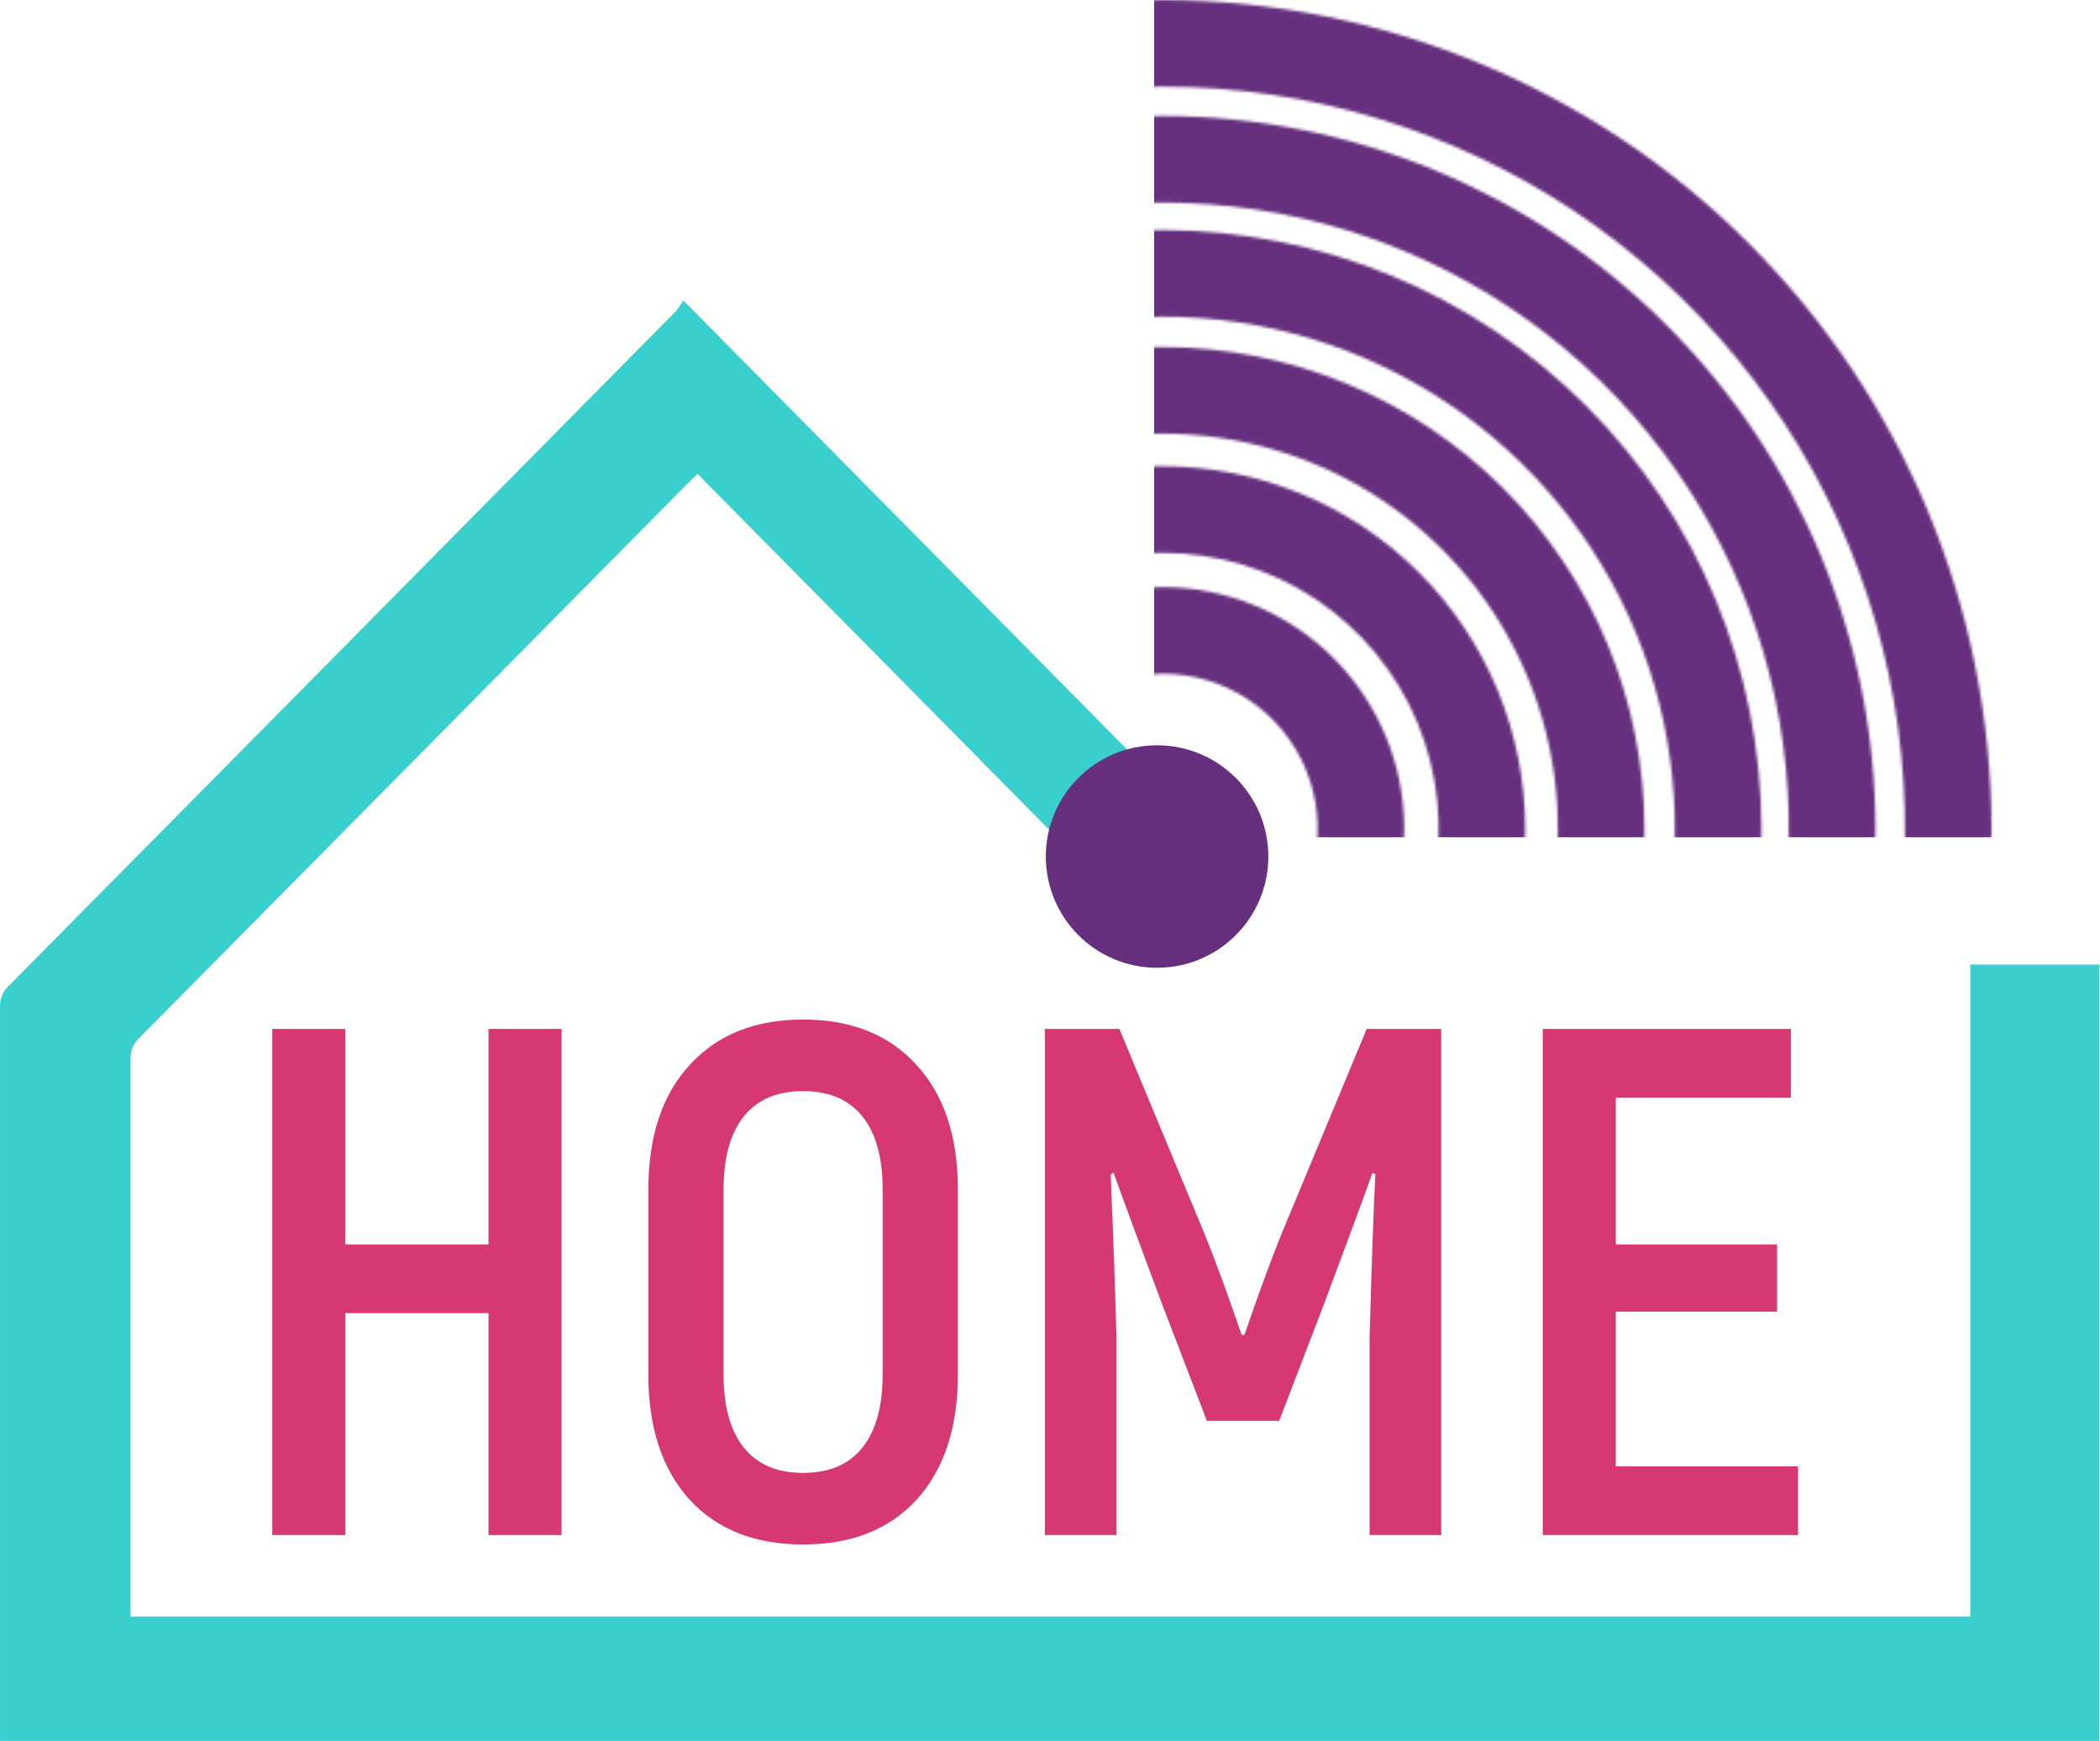
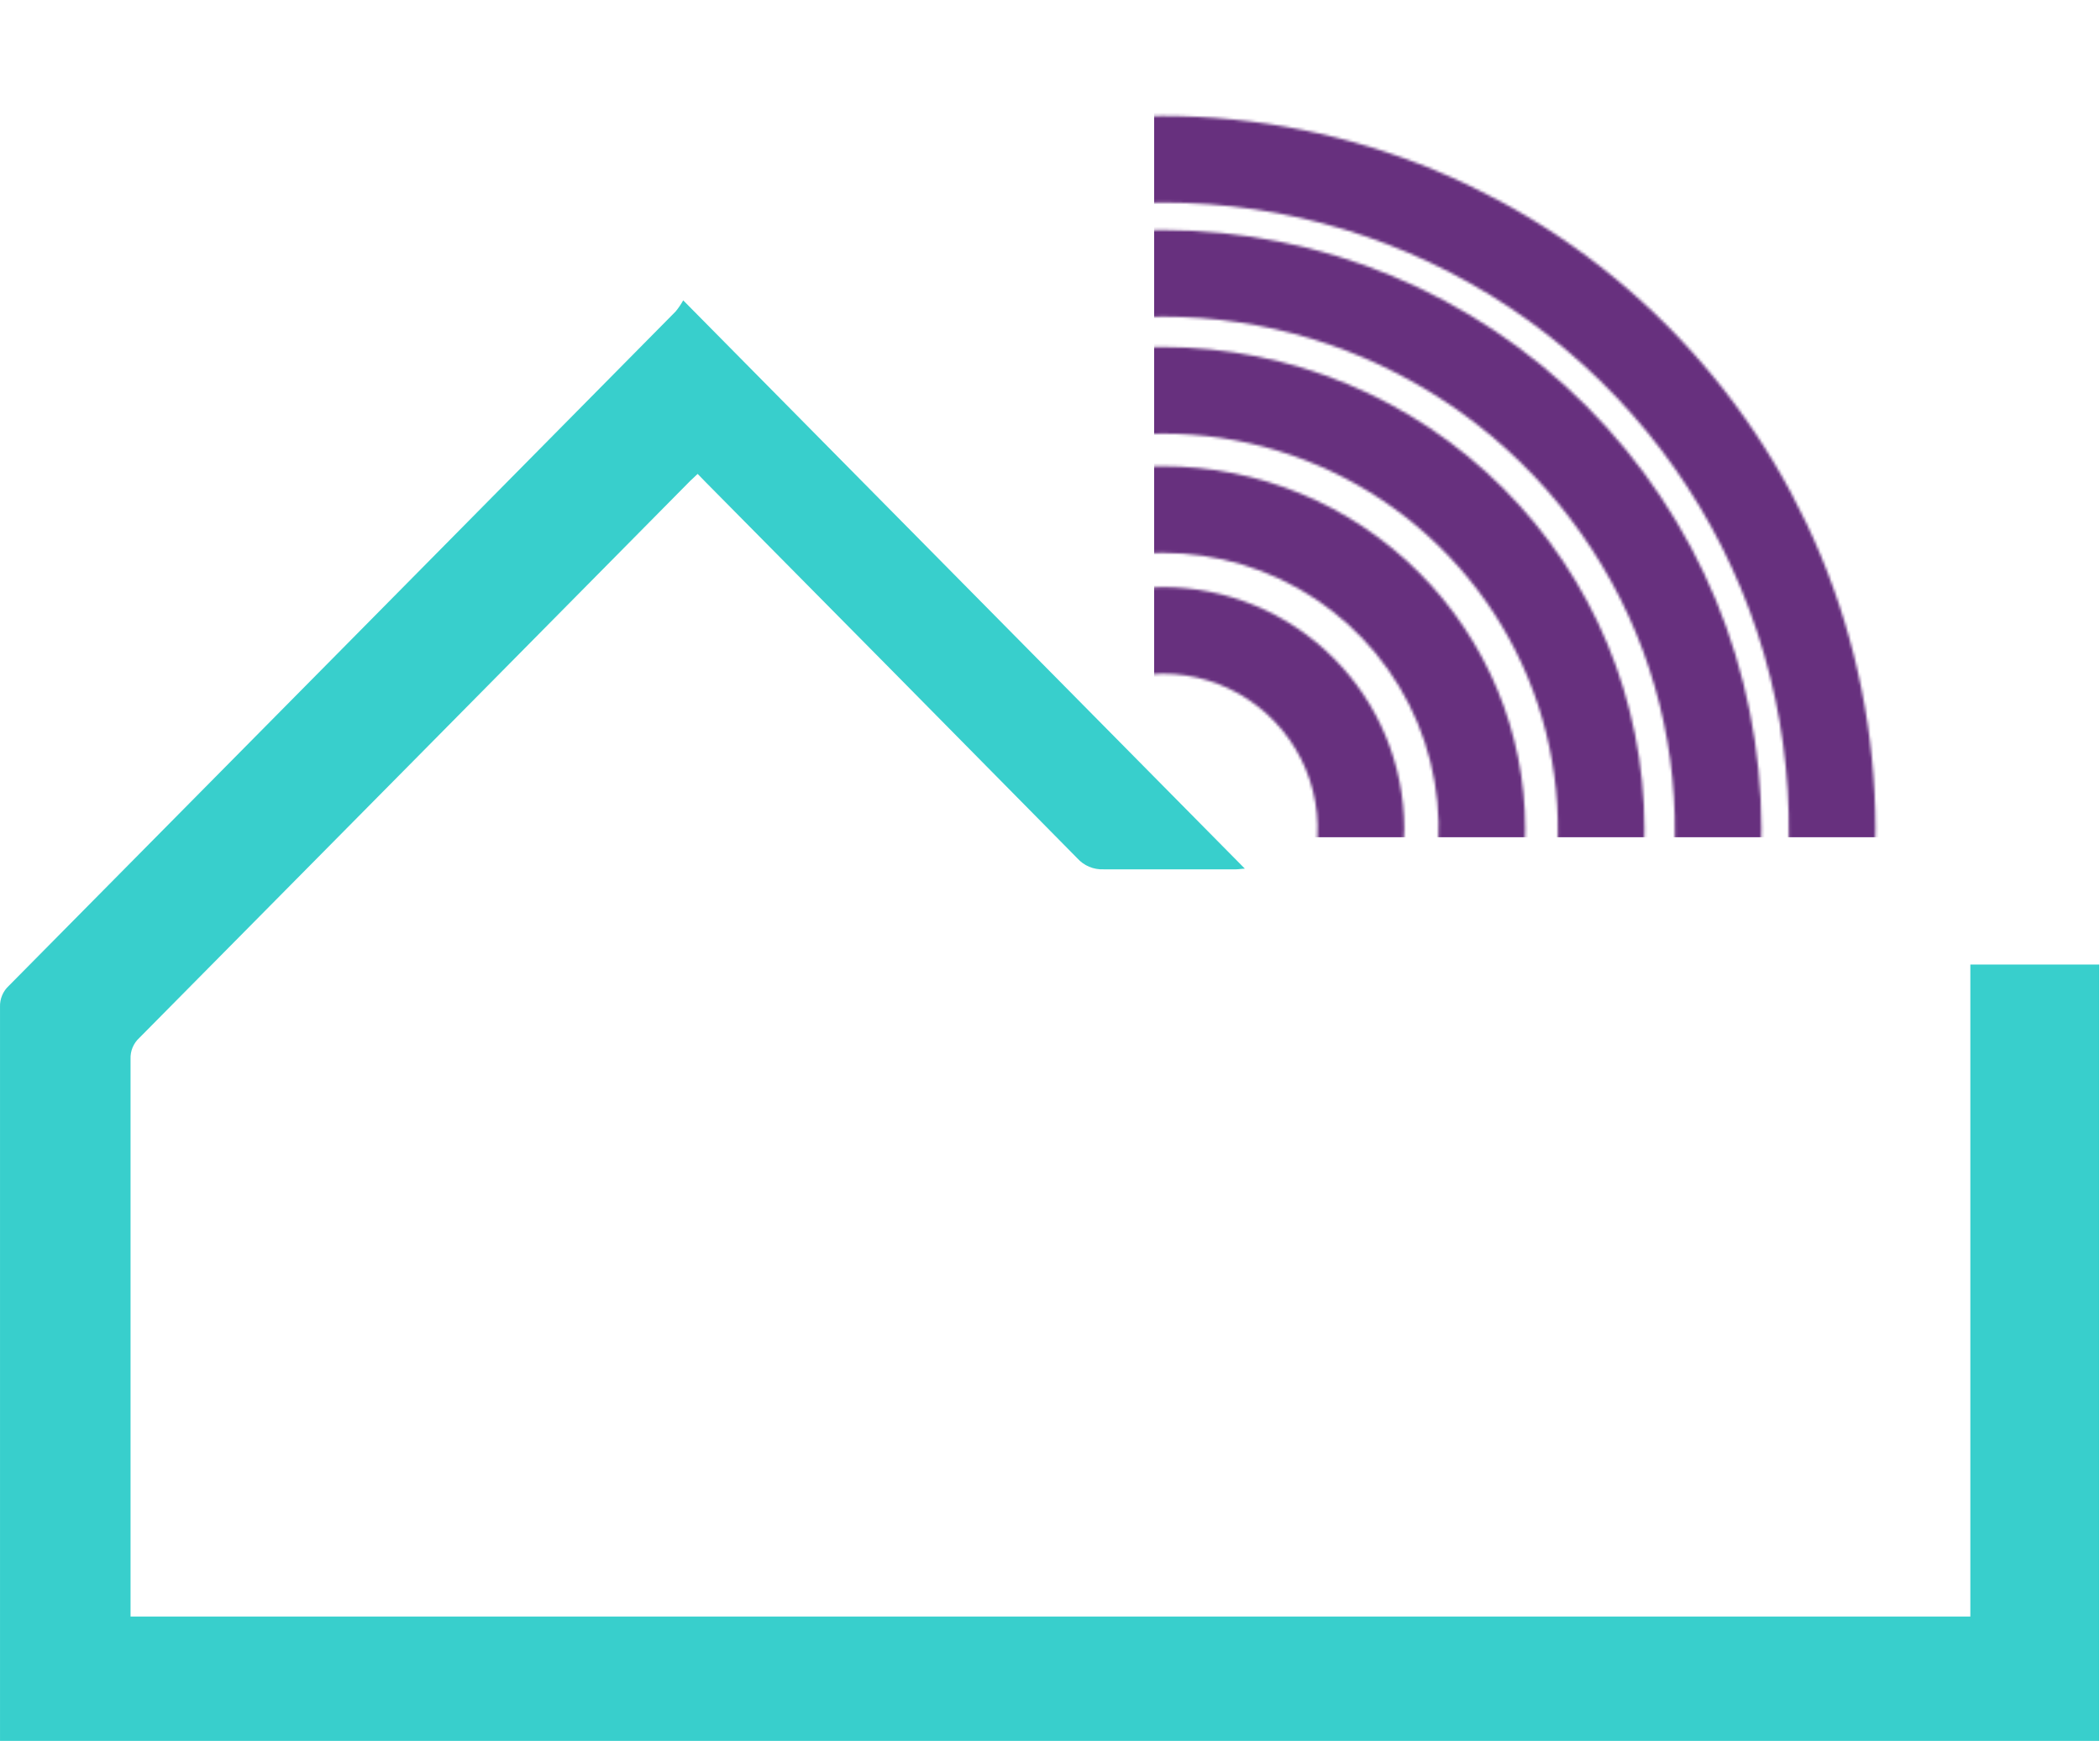
<svg xmlns="http://www.w3.org/2000/svg" width="755" height="626" viewBox="0 0 755 626" fill="none">
  <mask id="mask0_273_485" style="mask-type:alpha" maskUnits="userSpaceOnUse" x="120" y="0" width="596" height="596">
    <path d="M417.999 198.801C437.621 198.795 456.805 204.609 473.122 215.506C489.44 226.404 502.159 241.896 509.671 260.024C517.183 278.151 519.15 298.099 515.324 317.345C511.497 336.59 502.049 354.268 488.174 368.143C474.299 382.018 456.621 391.467 437.375 395.293C418.13 399.12 398.182 397.153 380.054 389.641C361.927 382.129 346.435 369.41 335.537 353.092C324.639 336.774 318.826 317.591 318.832 297.969C318.832 271.668 329.28 246.444 347.877 227.847C366.475 209.249 391.698 198.801 417.999 198.801ZM417.999 167.646C392.216 167.646 367.012 175.292 345.575 189.617C324.138 203.942 307.43 224.302 297.565 248.123C287.7 271.944 285.12 298.155 290.153 323.442C295.185 348.729 307.603 371.956 325.836 390.185C344.07 408.414 367.299 420.826 392.587 425.852C417.876 430.879 444.086 428.293 467.905 418.422C491.723 408.551 512.079 391.838 526.399 370.398C540.719 348.957 548.359 323.751 548.352 297.969C548.319 263.41 534.574 230.276 510.135 205.842C485.695 181.408 452.558 167.671 417.999 167.646Z" fill="#D63872" />
    <path d="M417.999 242.263C429.017 242.263 439.787 245.53 448.948 251.651C458.109 257.772 465.248 266.472 469.465 276.651C473.681 286.83 474.784 298.031 472.635 308.836C470.485 319.642 465.18 329.568 457.389 337.358C449.599 345.149 439.673 350.454 428.867 352.604C418.061 354.753 406.861 353.65 396.682 349.434C386.503 345.218 377.803 338.078 371.682 328.917C365.561 319.756 362.294 308.986 362.294 297.969C362.294 283.195 368.163 269.026 378.61 258.579C389.057 248.132 403.225 242.263 417.999 242.263ZM417.999 211.108C400.82 211.108 384.026 216.202 369.742 225.747C355.458 235.291 344.325 248.857 337.751 264.729C331.176 280.6 329.456 298.065 332.808 314.914C336.159 331.764 344.432 347.241 356.58 359.389C368.727 371.536 384.204 379.809 401.054 383.16C417.903 386.512 435.368 384.792 451.24 378.218C467.111 371.643 480.677 360.51 490.222 346.226C499.766 331.942 504.86 315.148 504.86 297.969C504.827 274.942 495.665 252.868 479.383 236.585C463.1 220.303 441.026 211.141 417.999 211.108Z" fill="#D63872" />
    <path d="M418 155.932C446.101 155.926 473.572 164.254 496.94 179.862C520.308 195.47 538.522 217.658 549.278 243.619C560.035 269.579 562.851 298.147 557.37 325.708C551.89 353.27 538.358 378.587 518.488 398.457C498.617 418.328 473.3 431.859 445.739 437.34C418.178 442.82 389.61 440.004 363.649 429.248C337.688 418.491 315.501 400.277 299.893 376.909C284.284 353.542 275.957 326.07 275.963 297.969C275.971 260.301 290.938 224.178 317.574 197.543C344.209 170.908 380.332 155.94 418 155.932ZM418 124.777C383.738 124.777 350.246 134.937 321.759 153.972C293.272 173.008 271.069 200.063 257.959 231.718C244.849 263.372 241.421 298.203 248.107 331.806C254.794 365.408 271.295 396.274 295.523 420.498C319.752 444.723 350.62 461.218 384.224 467.898C417.829 474.579 452.659 471.144 484.311 458.028C515.963 444.913 543.014 422.705 562.044 394.215C581.075 365.724 591.229 332.23 591.223 297.969C591.165 252.048 572.895 208.025 540.421 175.556C507.947 143.088 463.921 124.826 418 124.777Z" fill="#D63872" />
    <path d="M418 113.872C454.419 113.866 490.023 124.66 520.307 144.89C550.591 165.12 574.196 193.876 588.136 227.523C602.076 261.169 605.725 298.193 598.622 333.913C591.518 369.633 573.981 402.445 548.229 428.197C522.476 453.95 489.665 471.487 453.945 478.591C418.224 485.694 381.2 482.045 347.554 468.105C313.908 454.165 285.151 430.56 264.921 400.276C244.692 369.991 233.897 334.388 233.903 297.968C233.903 249.143 253.299 202.317 287.824 167.793C322.349 133.268 369.174 113.872 418 113.872ZM418 82.717C375.419 82.717 333.795 95.344 298.392 119.001C262.988 142.658 235.395 176.282 219.101 215.622C202.808 254.961 198.547 298.249 206.856 340.011C215.165 381.772 235.672 420.132 265.783 450.238C295.894 480.345 334.256 500.846 376.019 509.149C417.782 517.453 461.069 513.185 500.406 496.886C539.744 480.587 573.364 452.989 597.016 417.581C620.668 382.174 633.289 340.549 633.282 297.968C633.225 240.892 610.523 186.171 570.162 145.815C529.8 105.459 475.076 82.766 418 82.717Z" fill="#D63872" />
    <path d="M418 72.841C462.526 72.841 506.052 86.045 543.074 110.782C580.096 135.519 608.951 170.68 625.991 211.816C643.03 252.953 647.488 298.219 638.802 341.889C630.115 385.56 608.674 425.674 577.189 457.158C545.705 488.643 505.591 510.084 461.92 518.771C418.25 527.457 372.984 522.999 331.847 505.96C290.711 488.92 255.55 460.065 230.813 423.043C206.076 386.021 192.872 342.495 192.872 297.969C192.872 238.261 216.591 180.999 258.811 138.78C301.03 96.56 358.292 72.841 418 72.841ZM418 41.686C367.312 41.686 317.762 56.717 275.617 84.877C233.471 113.038 200.623 153.064 181.225 199.894C161.828 246.723 156.753 298.253 166.641 347.967C176.53 397.681 200.939 443.347 236.78 479.188C272.622 515.03 318.288 539.439 368.002 549.327C417.716 559.216 469.246 554.141 516.075 534.743C562.905 515.346 602.931 482.498 631.091 440.352C659.252 398.207 674.283 348.657 674.283 297.969C674.2 230.024 647.173 164.885 599.128 116.841C551.084 68.796 485.945 41.768 418 41.686Z" fill="#D63872" />
-     <path d="M418 31.155C470.78 31.149 522.375 46.795 566.263 76.114C610.15 105.433 644.357 147.108 664.557 195.868C684.758 244.629 690.045 298.285 679.75 350.051C669.455 401.817 644.04 449.367 606.719 486.687C569.398 524.008 521.848 549.423 470.082 559.719C418.317 570.014 364.66 564.727 315.9 544.526C267.139 524.325 225.464 490.118 196.145 446.231C166.826 402.344 151.18 350.748 151.187 297.969C151.195 227.208 179.308 159.348 229.344 109.312C279.379 59.277 347.239 31.163 418 31.155ZM418 0C359.06 3.22115e-07 301.443 17.478 252.437 50.224C203.43 82.97 165.235 129.513 142.681 183.967C120.127 238.422 114.227 298.341 125.728 356.148C137.229 413.955 165.614 467.054 207.293 508.729C248.972 550.403 302.074 578.783 359.882 590.277C417.691 601.772 477.609 595.867 532.061 573.307C586.513 550.747 633.052 512.547 665.793 463.537C698.534 414.527 716.006 356.909 716 297.969C715.901 218.967 684.472 143.231 628.607 87.371C572.741 31.512 497.001 0.091 418 0V0Z" fill="#D63872" />
  </mask>
  <g mask="url(#mask0_273_485)">
    <rect x="414.943" y="-18.432" width="319.488" height="319.488" fill="#67307E" />
  </g>
-   <path d="M201.889 370V552H175.629V472.18H124.149V552H97.889V370H124.149V447.48H175.629V370H201.889ZM288.74 555.38C271.406 555.38 257.8 550.007 247.92 539.26C238.04 528.34 233.1 513.347 233.1 494.28V427.72C233.1 408.653 238.04 393.747 247.92 383C257.8 372.08 271.406 366.62 288.74 366.62C306.073 366.62 319.68 372.08 329.56 383C339.44 393.747 344.38 408.653 344.38 427.72V494.28C344.38 513.347 339.44 528.34 329.56 539.26C319.68 550.007 306.073 555.38 288.74 555.38ZM288.74 529.64C298.1 529.64 305.206 526.607 310.06 520.54C314.913 514.473 317.34 505.72 317.34 494.28V427.72C317.34 416.28 314.913 407.527 310.06 401.46C305.206 395.393 298.1 392.36 288.74 392.36C279.38 392.36 272.273 395.393 267.42 401.46C262.566 407.527 260.14 416.28 260.14 427.72V494.28C260.14 505.72 262.566 514.473 267.42 520.54C272.273 526.607 279.38 529.64 288.74 529.64ZM518.143 370V552H492.403V481.02C493.096 455.54 493.79 435.953 494.483 422.26L493.443 421.74C489.976 431.447 484.083 447.393 475.763 469.58L459.903 510.92H433.903L418.043 469.58C409.723 447.393 403.83 431.447 400.363 421.74L399.323 422.26C400.363 447.567 401.056 467.153 401.403 481.02V552H375.663V370H402.443L433.123 443.84C437.11 453.72 441.53 465.767 446.383 479.98H447.423C452.276 465.767 456.696 453.72 460.683 443.84L491.363 370H518.143ZM646.447 527.3V552H554.667V370H643.847V394.7H580.927V447.48H638.907V471.66H580.927V527.3H646.447Z" fill="#D63872" />
  <path d="M245.63 108L447.558 312.362C446.52 312.362 445.443 312.601 444.405 312.601C428.443 312.601 412.48 312.601 396.757 312.601C394.983 312.679 393.214 312.361 391.579 311.671C389.943 310.981 388.481 309.936 387.299 308.611C342.896 263.569 298.427 218.555 253.891 173.567L250.818 170.414L248.145 172.928C182.139 239.732 116.12 306.496 50.088 373.22C49.042 374.177 48.218 375.352 47.673 376.662C47.129 377.972 46.877 379.385 46.935 380.802C46.935 445.584 46.935 510.339 46.935 575.067V581.293H708.388V346.841H754.719V626H0.005V621.091C0.005 541.81 0.005 441.353 0.005 362.046C-0.04 360.626 0.221 359.214 0.772 357.906C1.323 356.597 2.151 355.423 3.198 354.463C83.117 273.692 163.024 192.868 242.917 111.991C243.942 110.747 244.851 109.411 245.63 108Z" fill="#38CFCC" />
-   <circle cx="416" cy="308" r="40" fill="#67307E" />
</svg>